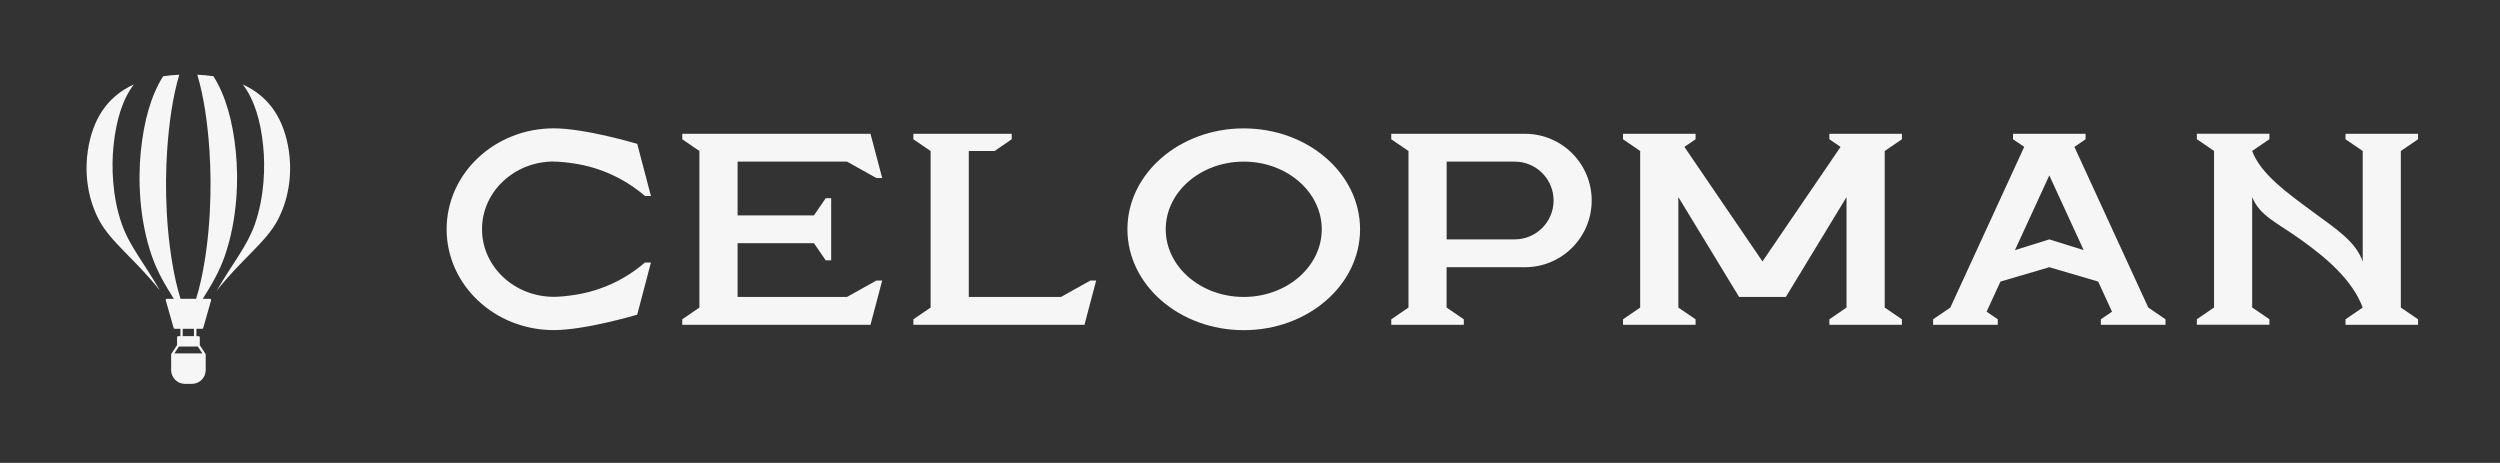
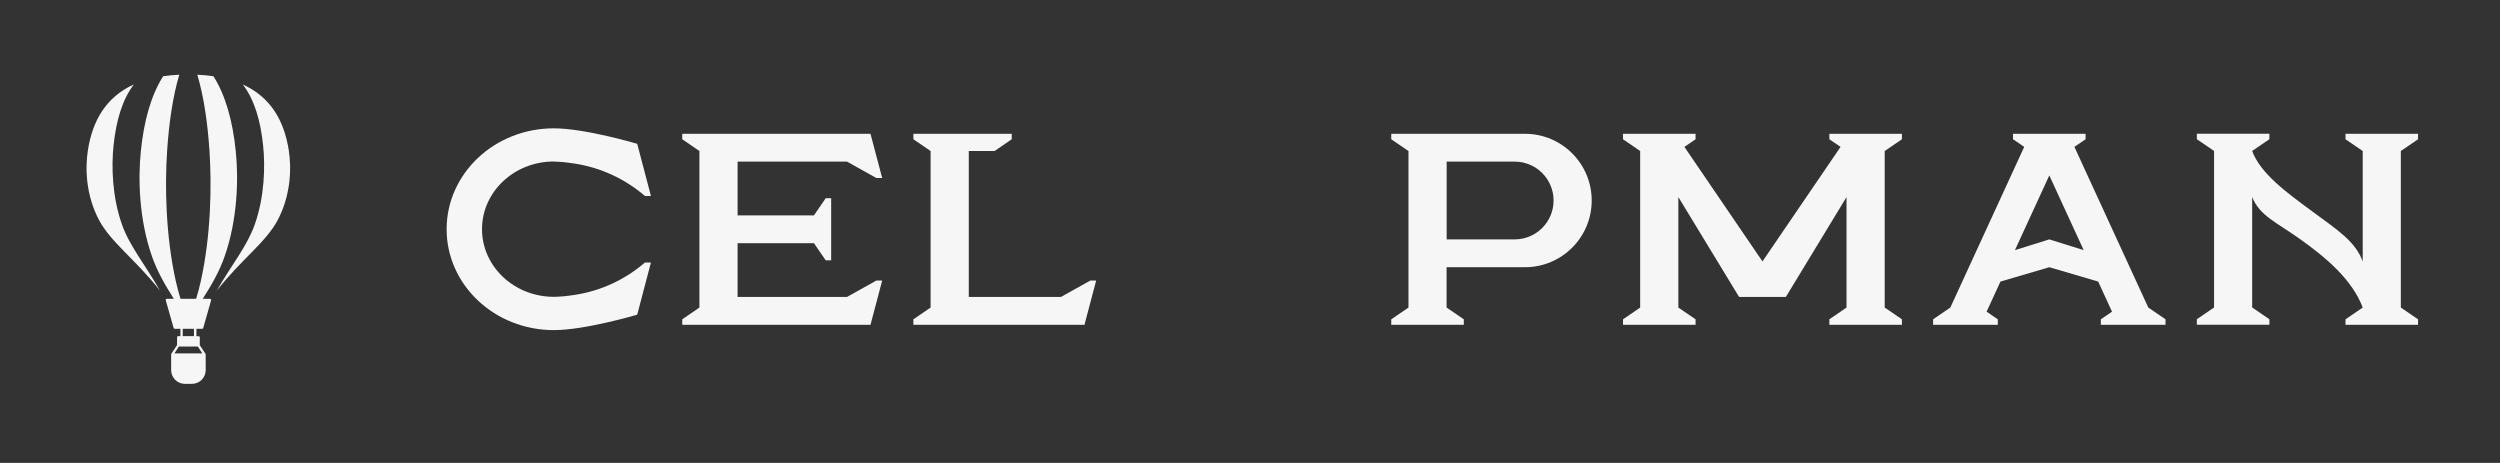
<svg xmlns="http://www.w3.org/2000/svg" viewBox="0 0 393.51 72.86" data-name="Capa 1" id="Capa_1">
  <rect x="0" y="0" width="393.51" height="72.86" fill="#333333" stroke="none" />
  <defs>
    <style>
      .cls-1 {
        fill: #f6f6f6;
      }
    </style>
  </defs>
  <g>
    <path d="M17.87,22.93c.41-3.97,1.4-7.29,3.2-9.64-4.33,1.96-6.51,5.64-7.24,10.39-.45,2.91-.29,7.08,1.75,10.94,1.86,3.52,5.64,6.11,9.6,11.12-2.51-4.36-4.8-7.02-6.01-10.48-1.52-4.35-1.64-9.05-1.3-12.34Z" class="cls-1" />
    <path d="M45.46,23.69c-.73-4.75-2.91-8.43-7.24-10.39,1.8,2.35,2.8,5.66,3.2,9.64.34,3.29.22,7.99-1.3,12.34-1.21,3.46-3.49,6.12-6.01,10.48,3.95-5.02,7.74-7.6,9.6-11.12,2.04-3.86,2.2-8.02,1.75-10.94Z" class="cls-1" />
    <path d="M33.02,47.03h-1.1c1.42-2.24,2.62-4.32,3.44-6.68,2.04-5.84,2.2-12.15,1.75-16.56-.48-4.72-1.59-8.75-3.51-11.79-.8-.12-1.65-.2-2.54-.24,1,3.37,1.62,7.46,1.92,12.09.35,5.43.23,13.2-1.37,20.39-.21.96-.46,1.88-.74,2.79h-2.46c-.27-.9-.52-1.83-.74-2.79-1.6-7.19-1.73-14.96-1.37-20.39.3-4.63.92-8.72,1.92-12.09-.89.04-1.74.12-2.54.24-1.93,3.05-3.03,7.07-3.51,11.79-.45,4.41-.29,10.72,1.75,16.56.82,2.36,2.02,4.44,3.44,6.68h-1.1c-.06,0-.11.03-.14.07-.03.05-.05.1-.03.16l1.24,4.36c.02.08.09.13.17.13h.9v1.16h-.35c-.1,0-.18.08-.18.18v1.23l-.91,1.39h0s0,0,0,0c0,0,0,0,0,0,0,.01-.01.02-.02.04,0,0,0,0,0,.01,0,.01,0,.02,0,.03,0,0,0,0,0,.01,0,0,0,0,0,0v2.45c0,1.2.97,2.17,2.17,2.17h1.1c1.2,0,2.17-.97,2.17-2.17v-2.45s0,0,0,0c0,0,0,0,0-.01,0-.01,0-.02,0-.03,0,0,0,0,0-.01,0-.01,0-.02-.02-.03,0,0,0,0,0,0l-.91-1.39v-1.23c0-.1-.08-.18-.18-.18h-.35v-1.16h.9c.08,0,.15-.05.17-.13l1.24-4.36c.02-.05,0-.11-.03-.16-.03-.05-.09-.07-.14-.07ZM30.53,51.75v1.16h-1.77v-1.16h1.77ZM31.85,55.63h-4.4l.7-1.08h3l.7,1.08Z" class="cls-1" />
  </g>
  <g>
    <path d="M240.05,21.06h-21.06v.86l2.71,1.85v24.64l-2.71,1.85v.86h11.42v-.86l-2.71-1.85v-6.35h12.34c5.8,0,10.5-4.7,10.5-10.5s-4.7-10.5-10.5-10.5ZM238.42,37.68h-10.71v-12.24h10.71c3.38,0,6.12,2.74,6.12,6.12s-2.74,6.12-6.12,6.12Z" class="cls-1" />
    <polygon points="133.32 25.44 137.94 28.02 138.86 28.02 137.02 21.06 133.32 21.06 116.1 21.06 110.09 21.06 107.39 21.06 107.39 21.92 110.09 23.77 110.09 48.41 107.39 50.26 107.39 51.12 110.09 51.12 116.1 51.12 133.32 51.12 137.02 51.12 138.86 44.16 137.94 44.16 133.32 46.74 133.32 46.74 116.1 46.74 116.1 38.28 128.12 38.28 129.97 40.98 130.83 40.98 130.83 38.28 130.83 33.9 130.83 31.2 129.97 31.2 128.12 33.9 116.1 33.9 116.1 25.44 133.32 25.44" class="cls-1" />
-     <path d="M195.77,20.21c-10.11,0-18.31,7.11-18.31,15.88s8.2,15.88,18.31,15.88,18.31-7.11,18.31-15.88-8.2-15.88-18.31-15.88ZM195.77,46.74c-6.78,0-12.28-4.77-12.28-10.65s5.5-10.65,12.28-10.65,12.28,4.77,12.28,10.65-5.5,10.65-12.28,10.65Z" class="cls-1" />
    <path d="M326.52,23.12l1.76-1.2v-.86h-11.42v.86l1.76,1.2-11.63,25.29-2.71,1.85v.86h10.18v-.86l-1.76-1.2,2.18-4.74,7.69-2.26,7.69,2.26,2.18,4.74-1.76,1.2v.86h10.18v-.86l-2.71-1.85-11.63-25.29ZM322.57,37.68l-5.41,1.69,5.41-11.76,5.41,11.76-5.41-1.69Z" class="cls-1" />
    <polygon points="290.65 21.06 287.95 21.06 287.95 21.92 289.71 23.12 277.42 41.15 265.13 23.12 266.89 21.92 266.89 21.06 264.18 21.06 264.18 21.06 258.17 21.06 255.47 21.06 255.47 21.92 258.17 23.77 258.17 48.41 255.47 50.26 255.47 51.12 258.17 51.12 264.18 51.12 264.18 51.12 266.89 51.12 266.89 50.26 264.18 48.41 264.18 48.41 264.18 34.14 264.18 34.14 264.18 31.02 273.74 46.74 281.1 46.74 290.65 31.02 290.65 34.14 290.65 48.41 287.95 50.26 287.95 51.12 290.65 51.12 296.66 51.12 299.37 51.12 299.37 50.26 296.66 48.41 296.66 23.77 299.37 21.92 299.37 21.06 296.66 21.06 290.65 21.06" class="cls-1" />
    <polygon points="167 46.74 167 46.74 152.49 46.74 152.49 23.77 155.19 23.77 156.55 23.77 159.25 21.92 159.25 21.06 156.55 21.06 155.19 21.06 152.49 21.06 146.48 21.06 143.77 21.06 143.77 21.92 146.48 23.77 146.48 48.41 143.77 50.26 143.77 51.12 146.48 51.12 152.49 51.12 167 51.12 170.7 51.12 172.54 44.16 171.62 44.16 167 46.74" class="cls-1" />
    <path d="M87.18,25.44c.92,0,2.06.12,3.24.3,4.11.63,7.95,2.4,11.1,5.11h.94l-2.16-8.21s-8.16-2.44-13.13-2.44c-9.32,0-16.87,7.11-16.87,15.88s7.55,15.88,16.87,15.88c4.97,0,13.13-2.43,13.13-2.43l2.16-8.21h-.94c-3.14,2.71-6.98,4.48-11.08,5.1-1.18.18-2.33.3-3.26.3-6.25,0-11.31-4.77-11.31-10.65s5.06-10.65,11.31-10.65Z" class="cls-1" />
    <path d="M380.61,21.92v-.86h-11.42v.86l2.71,1.85v17.39c-1.12-3.13-3.95-4.95-8.03-7.95-3.98-2.93-8.09-5.92-9.37-9.45h0s0,0,0,0l2.71-1.85v-.86h-11.42v.86l2.71,1.85v24.64l-2.71,1.85v.86h11.42v-.86l-2.71-1.85v-17.39h0c1.16,2.95,3.89,4.02,7.53,6.62,4.07,2.9,8.2,6.35,9.87,10.78h0s-2.71,1.85-2.71,1.85v.86h11.42v-.86l-2.71-1.85v-24.64l2.71-1.85Z" class="cls-1" />
  </g>
</svg>